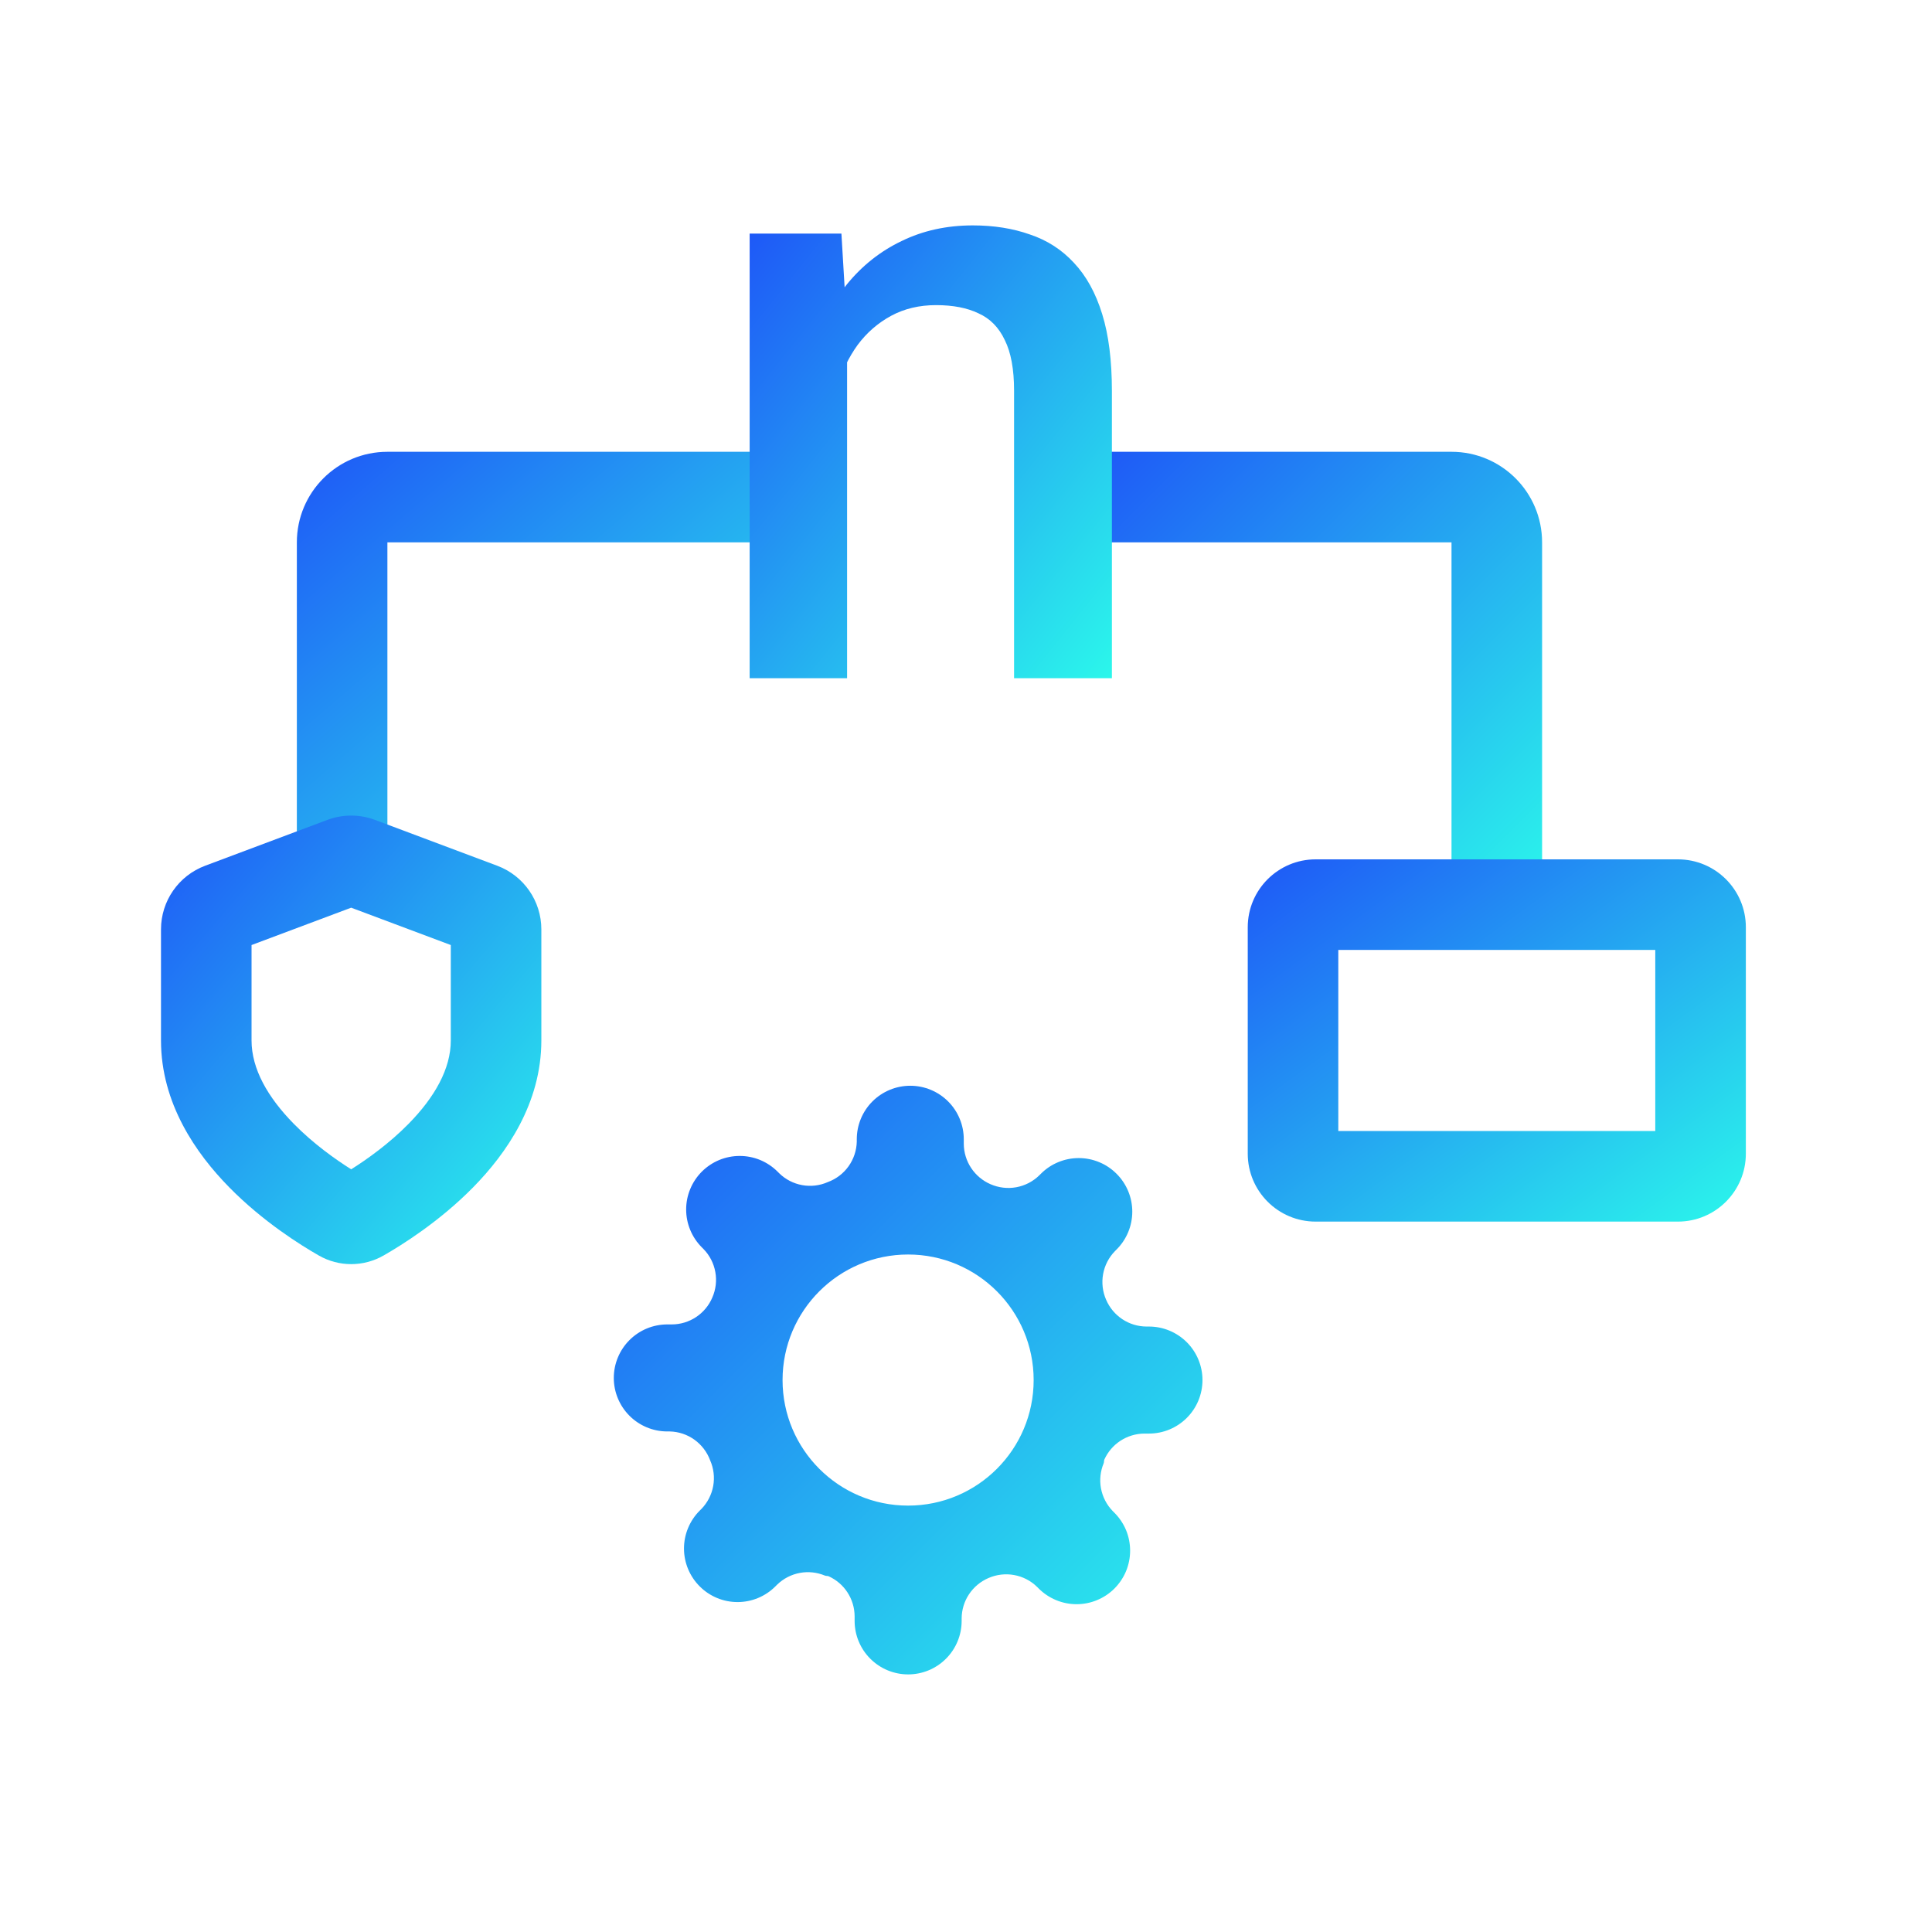
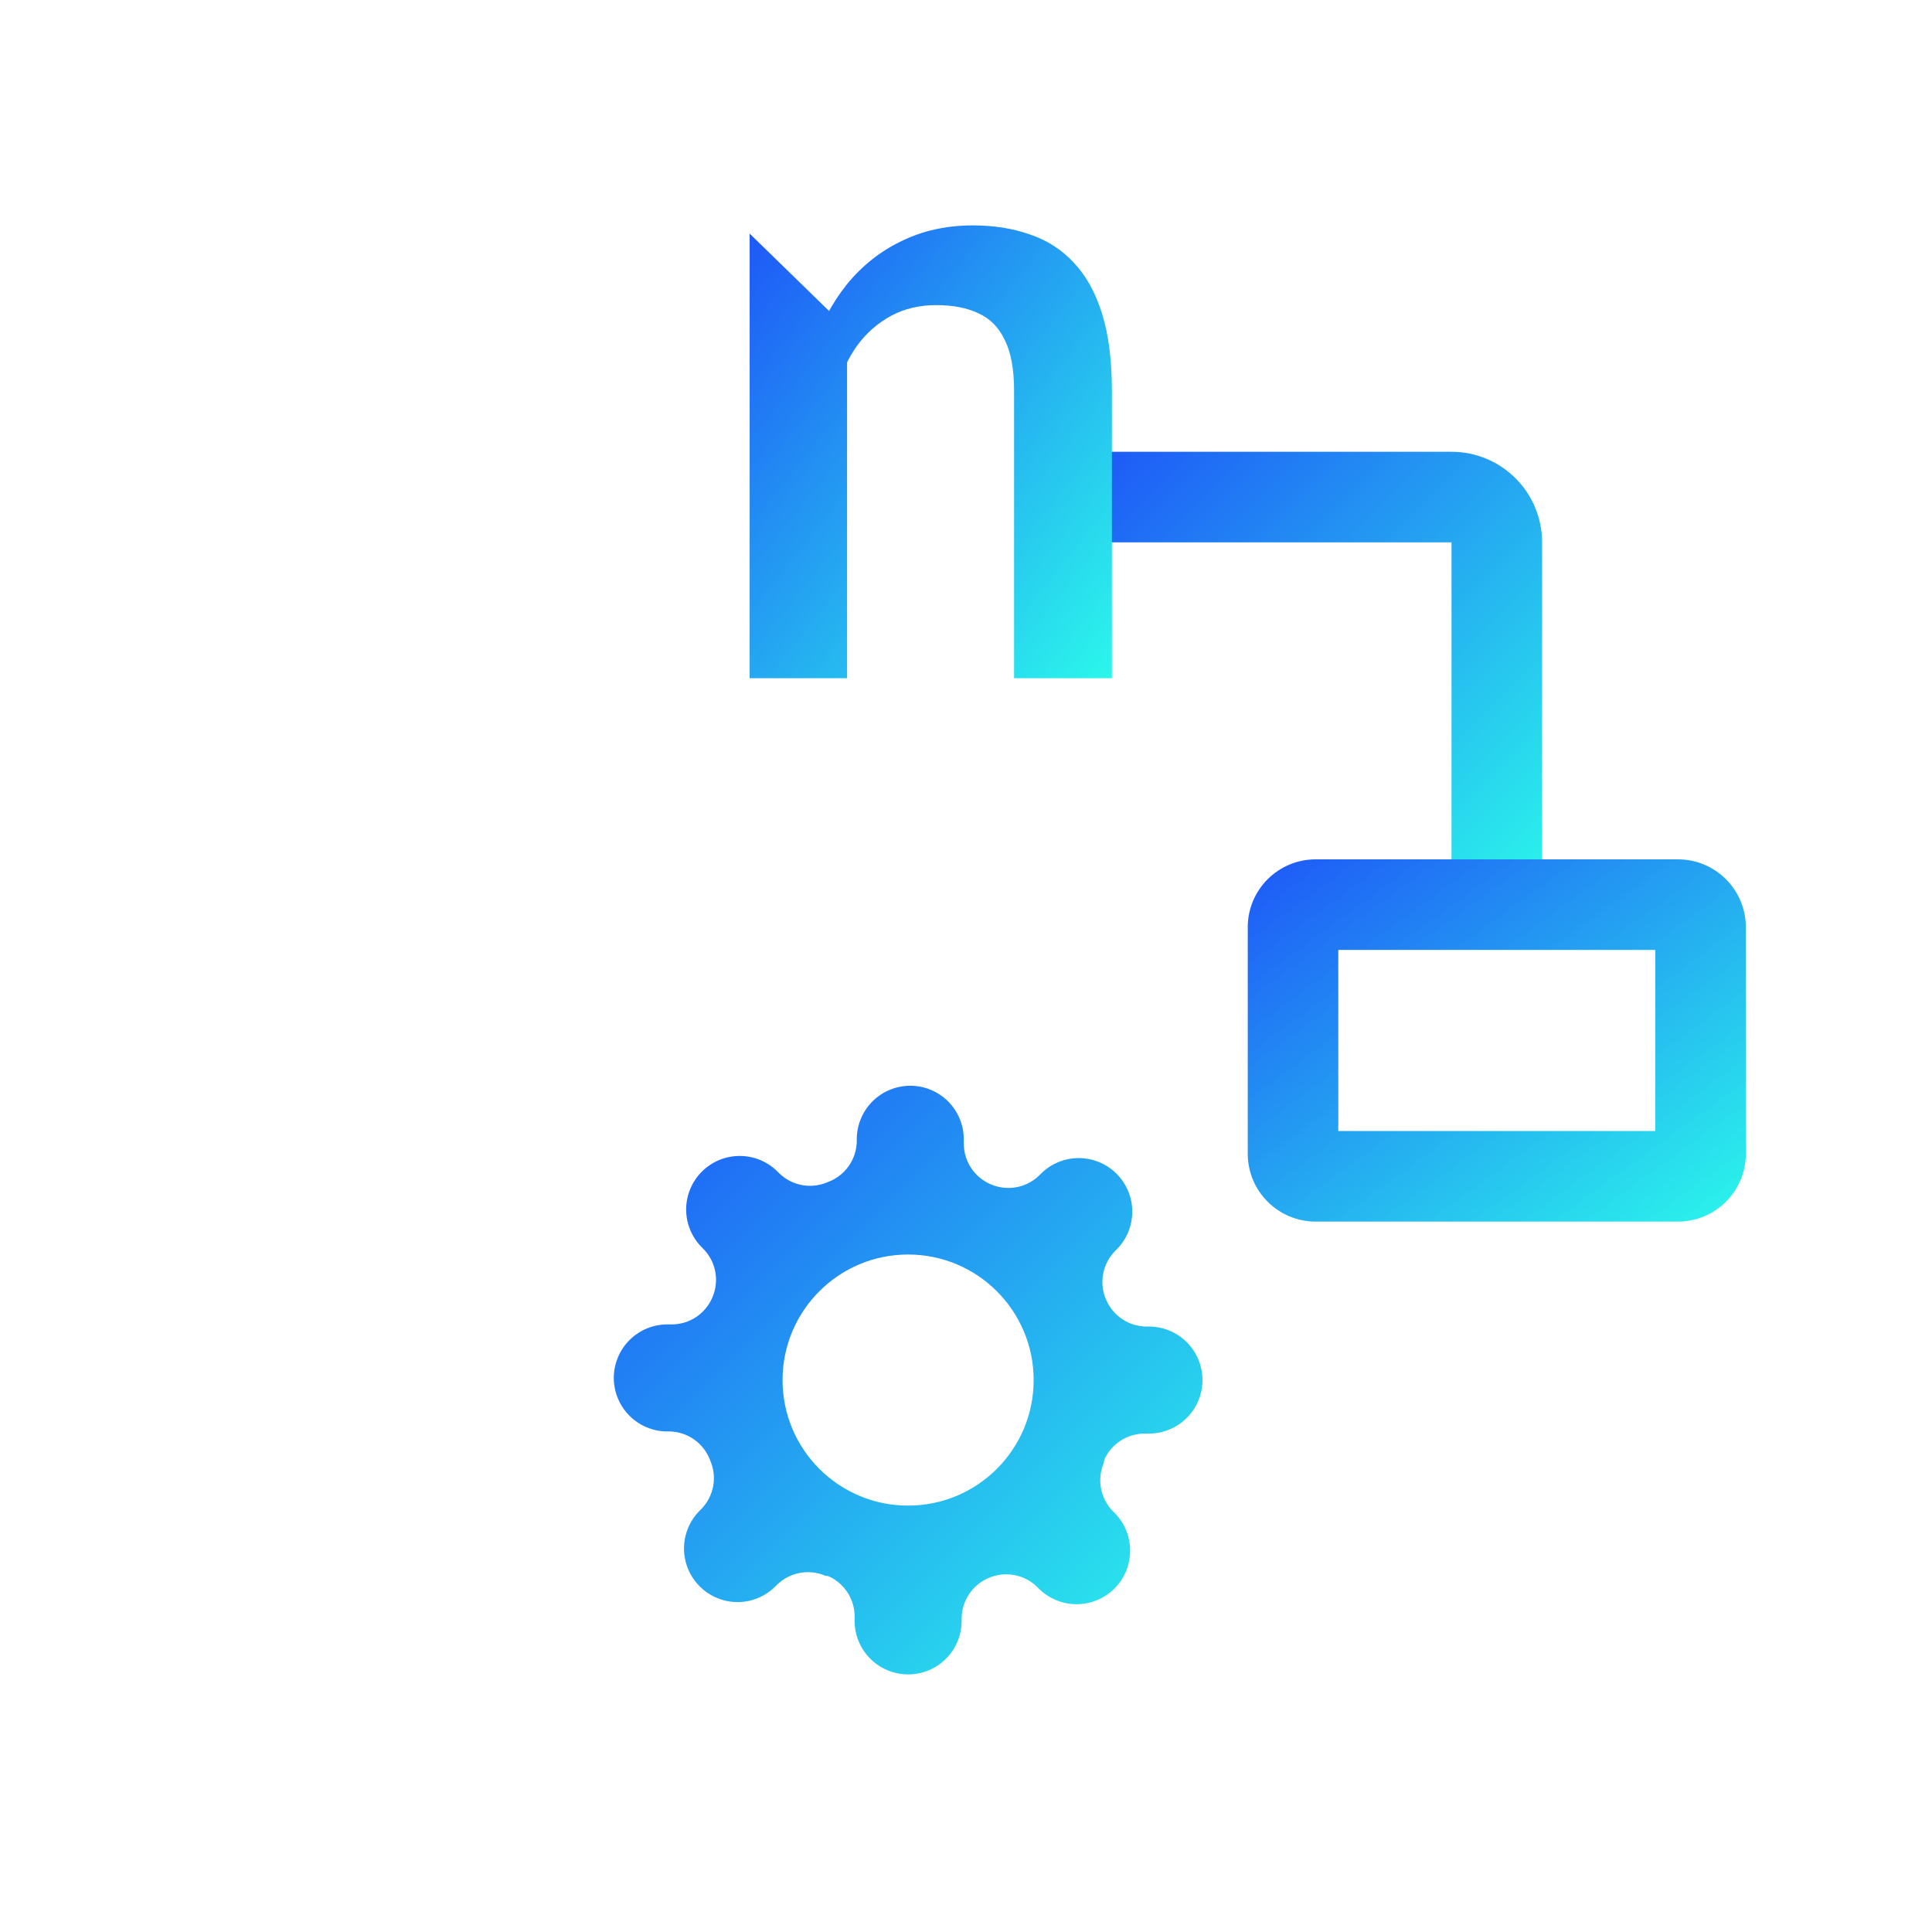
<svg xmlns="http://www.w3.org/2000/svg" width="60" height="60" viewBox="0 0 60 60" fill="none">
  <g id="DHCP-Radius 1">
    <g id="Group 290273">
-       <path id="Vector" fill-rule="evenodd" clip-rule="evenodd" d="M9.219 16.844C9.219 15.29 10.478 14.031 12.031 14.031H23.984V16.844H12.031V26.687H9.219V16.844Z" fill="url(#paint0_linear_293_384)" />
      <path id="Vector_2" fill-rule="evenodd" clip-rule="evenodd" d="M47.891 16.844C47.891 15.29 46.632 14.031 45.078 14.031H33.828V16.844H45.078V28.093H47.891V16.844Z" fill="url(#paint1_linear_293_384)" />
-       <path id="Vector_3" d="M26.307 10.203V21.062H23.281V7.255H26.131L26.307 10.203ZM25.767 13.648L24.788 13.636C24.796 12.657 24.93 11.76 25.19 10.943C25.458 10.126 25.826 9.425 26.295 8.838C26.772 8.251 27.341 7.8 28.002 7.485C28.663 7.162 29.4 7 30.212 7C30.865 7 31.455 7.094 31.982 7.281C32.518 7.459 32.974 7.753 33.351 8.161C33.736 8.57 34.029 9.101 34.23 9.756C34.431 10.403 34.531 11.198 34.531 12.143V21.062H31.493V12.13C31.493 11.466 31.396 10.943 31.204 10.56C31.02 10.169 30.748 9.892 30.388 9.731C30.036 9.561 29.597 9.476 29.07 9.476C28.55 9.476 28.086 9.586 27.676 9.807C27.266 10.029 26.918 10.331 26.634 10.713C26.357 11.096 26.144 11.539 25.993 12.04C25.843 12.543 25.767 13.078 25.767 13.648Z" fill="url(#paint2_linear_293_384)" />
+       <path id="Vector_3" d="M26.307 10.203V21.062H23.281V7.255L26.307 10.203ZM25.767 13.648L24.788 13.636C24.796 12.657 24.93 11.76 25.19 10.943C25.458 10.126 25.826 9.425 26.295 8.838C26.772 8.251 27.341 7.8 28.002 7.485C28.663 7.162 29.4 7 30.212 7C30.865 7 31.455 7.094 31.982 7.281C32.518 7.459 32.974 7.753 33.351 8.161C33.736 8.57 34.029 9.101 34.23 9.756C34.431 10.403 34.531 11.198 34.531 12.143V21.062H31.493V12.13C31.493 11.466 31.396 10.943 31.204 10.56C31.02 10.169 30.748 9.892 30.388 9.731C30.036 9.561 29.597 9.476 29.07 9.476C28.55 9.476 28.086 9.586 27.676 9.807C27.266 10.029 26.918 10.331 26.634 10.713C26.357 11.096 26.144 11.539 25.993 12.04C25.843 12.543 25.767 13.078 25.767 13.648Z" fill="url(#paint2_linear_293_384)" />
      <path id="Vector_4" fill-rule="evenodd" clip-rule="evenodd" d="M34.258 39.568C34.209 39.838 34.242 40.116 34.352 40.366C34.458 40.612 34.633 40.822 34.855 40.969C35.078 41.117 35.34 41.196 35.607 41.197H35.682C36.123 41.197 36.545 41.373 36.857 41.684C37.169 41.996 37.344 42.419 37.344 42.859C37.344 43.3 37.169 43.723 36.857 44.034C36.545 44.346 36.123 44.521 35.682 44.521H35.541C35.273 44.522 35.012 44.602 34.789 44.749C34.575 44.891 34.406 45.089 34.299 45.322C34.29 45.342 34.286 45.363 34.286 45.385C34.286 45.407 34.281 45.429 34.273 45.45C34.173 45.692 34.144 45.959 34.191 46.217C34.24 46.486 34.368 46.735 34.56 46.931L34.61 46.981C34.764 47.135 34.887 47.319 34.971 47.52C35.054 47.722 35.097 47.938 35.097 48.157C35.097 48.375 35.054 48.591 34.971 48.793C34.887 48.995 34.764 49.178 34.61 49.333C34.456 49.487 34.272 49.61 34.07 49.693C33.869 49.777 33.653 49.82 33.434 49.82C33.216 49.82 32.999 49.777 32.798 49.693C32.596 49.61 32.413 49.487 32.258 49.333L32.208 49.283C32.013 49.091 31.764 48.963 31.494 48.914C31.225 48.865 30.947 48.898 30.696 49.008C30.45 49.114 30.241 49.289 30.093 49.512C29.945 49.735 29.866 49.996 29.865 50.263V50.338C29.865 50.779 29.69 51.202 29.378 51.513C29.067 51.825 28.644 52 28.203 52C27.762 52 27.34 51.825 27.028 51.513C26.716 51.202 26.541 50.779 26.541 50.338V50.197C26.54 49.929 26.461 49.668 26.313 49.445C26.172 49.231 25.973 49.062 25.74 48.955C25.721 48.946 25.699 48.942 25.677 48.942C25.655 48.942 25.633 48.937 25.613 48.929C25.37 48.829 25.104 48.8 24.846 48.847C24.576 48.896 24.327 49.025 24.131 49.216L24.081 49.266C23.927 49.421 23.744 49.543 23.542 49.627C23.34 49.711 23.124 49.754 22.906 49.754C22.687 49.754 22.471 49.711 22.269 49.627C22.067 49.543 21.884 49.421 21.73 49.266C21.575 49.112 21.453 48.928 21.369 48.727C21.285 48.525 21.242 48.309 21.242 48.09C21.242 47.872 21.285 47.656 21.369 47.454C21.453 47.252 21.575 47.069 21.73 46.914L21.78 46.865C21.971 46.669 22.1 46.42 22.149 46.15C22.198 45.881 22.165 45.603 22.054 45.352C21.959 45.094 21.788 44.87 21.565 44.71C21.341 44.55 21.074 44.461 20.799 44.455H20.724C20.284 44.455 19.861 44.28 19.549 43.968C19.238 43.656 19.062 43.234 19.062 42.793C19.062 42.352 19.238 41.929 19.549 41.618C19.861 41.306 20.284 41.131 20.724 41.131H20.866C21.133 41.13 21.394 41.051 21.617 40.903C21.84 40.755 22.015 40.546 22.12 40.3C22.231 40.049 22.264 39.771 22.215 39.502C22.166 39.232 22.038 38.983 21.846 38.788L21.796 38.738C21.642 38.583 21.519 38.4 21.436 38.198C21.352 37.997 21.309 37.78 21.309 37.562C21.309 37.343 21.352 37.127 21.436 36.926C21.519 36.724 21.642 36.541 21.796 36.386C21.951 36.232 22.134 36.109 22.336 36.025C22.538 35.942 22.754 35.899 22.972 35.899C23.191 35.899 23.407 35.942 23.609 36.025C23.81 36.109 23.994 36.232 24.148 36.386L24.198 36.436C24.394 36.628 24.642 36.756 24.912 36.805C25.181 36.854 25.459 36.821 25.71 36.71C25.968 36.615 26.192 36.445 26.352 36.221C26.512 35.997 26.601 35.73 26.608 35.456V35.381C26.608 34.94 26.783 34.517 27.094 34.206C27.406 33.894 27.829 33.719 28.27 33.719C28.71 33.719 29.133 33.894 29.445 34.206C29.756 34.517 29.931 34.94 29.931 35.381V35.522C29.933 35.789 30.012 36.051 30.16 36.273C30.307 36.496 30.517 36.671 30.762 36.777C31.013 36.887 31.291 36.92 31.561 36.871C31.83 36.822 32.079 36.694 32.275 36.502L32.325 36.453C32.479 36.298 32.662 36.175 32.864 36.092C33.066 36.008 33.282 35.965 33.501 35.965C33.719 35.965 33.935 36.008 34.137 36.092C34.339 36.175 34.522 36.298 34.676 36.453C34.831 36.607 34.953 36.79 35.037 36.992C35.121 37.194 35.164 37.41 35.164 37.628C35.164 37.847 35.121 38.063 35.037 38.265C34.953 38.467 34.831 38.65 34.676 38.804L34.627 38.854C34.435 39.05 34.306 39.299 34.258 39.568ZM28.202 38.96C26.049 38.96 24.303 40.706 24.303 42.859C24.303 45.013 26.049 46.758 28.202 46.758C30.355 46.758 32.101 45.013 32.101 42.859C32.101 40.706 30.355 38.96 28.202 38.96Z" fill="url(#paint3_linear_293_384)" />
      <path id="Vector_5" fill-rule="evenodd" clip-rule="evenodd" d="M40.859 37.938C39.694 37.938 38.75 36.993 38.75 35.828V28.797C38.75 27.632 39.694 26.688 40.859 26.688H52.109C53.274 26.688 54.219 27.632 54.219 28.797V35.828C54.219 36.993 53.274 37.938 52.109 37.938H40.859ZM41.562 35.125H51.406V29.5H41.562V35.125Z" fill="url(#paint4_linear_293_384)" />
-       <path id="Vector_6" fill-rule="evenodd" clip-rule="evenodd" d="M10.166 25.463C10.643 25.284 11.169 25.284 11.647 25.463L15.444 26.887C16.267 27.196 16.812 27.983 16.812 28.862V32.312C16.812 34.267 15.725 35.824 14.694 36.873C13.644 37.941 12.472 38.671 11.912 38.991C11.287 39.348 10.525 39.348 9.901 38.991C9.341 38.671 8.168 37.941 7.119 36.873C6.088 35.824 5 34.267 5 32.312V28.862C5 27.983 5.545 27.196 6.369 26.887L10.166 25.463ZM10.906 28.189L7.812 29.349V32.312C7.812 33.194 8.313 34.076 9.125 34.902C9.731 35.519 10.415 36.004 10.906 36.314C11.398 36.004 12.081 35.519 12.688 34.902C13.499 34.076 14 33.194 14 32.312V29.349L10.906 28.189Z" fill="url(#paint5_linear_293_384)" />
    </g>
  </g>
  <defs>
    <linearGradient id="paint0_linear_293_384" x1="9.219" y1="14.031" x2="21.726" y2="28.623" gradientUnits="userSpaceOnUse">
      <stop stop-color="#1E57F7" />
      <stop offset="1" stop-color="#2BF7EB" />
    </linearGradient>
    <linearGradient id="paint1_linear_293_384" x1="33.828" y1="14.031" x2="47.89" y2="28.094" gradientUnits="userSpaceOnUse">
      <stop stop-color="#1E57F7" />
      <stop offset="1" stop-color="#2BF7EB" />
    </linearGradient>
    <linearGradient id="paint2_linear_293_384" x1="23.281" y1="7" x2="37.001" y2="17.976" gradientUnits="userSpaceOnUse">
      <stop stop-color="#1E57F7" />
      <stop offset="1" stop-color="#2BF7EB" />
    </linearGradient>
    <linearGradient id="paint3_linear_293_384" x1="19.062" y1="33.719" x2="37.344" y2="52" gradientUnits="userSpaceOnUse">
      <stop stop-color="#1E57F7" />
      <stop offset="1" stop-color="#2BF7EB" />
    </linearGradient>
    <linearGradient id="paint4_linear_293_384" x1="38.75" y1="26.688" x2="49.453" y2="41.404" gradientUnits="userSpaceOnUse">
      <stop stop-color="#1E57F7" />
      <stop offset="1" stop-color="#2BF7EB" />
    </linearGradient>
    <linearGradient id="paint5_linear_293_384" x1="5" y1="25.329" x2="18.742" y2="36.983" gradientUnits="userSpaceOnUse">
      <stop stop-color="#1E57F7" />
      <stop offset="1" stop-color="#2BF7EB" />
    </linearGradient>
  </defs>
</svg>